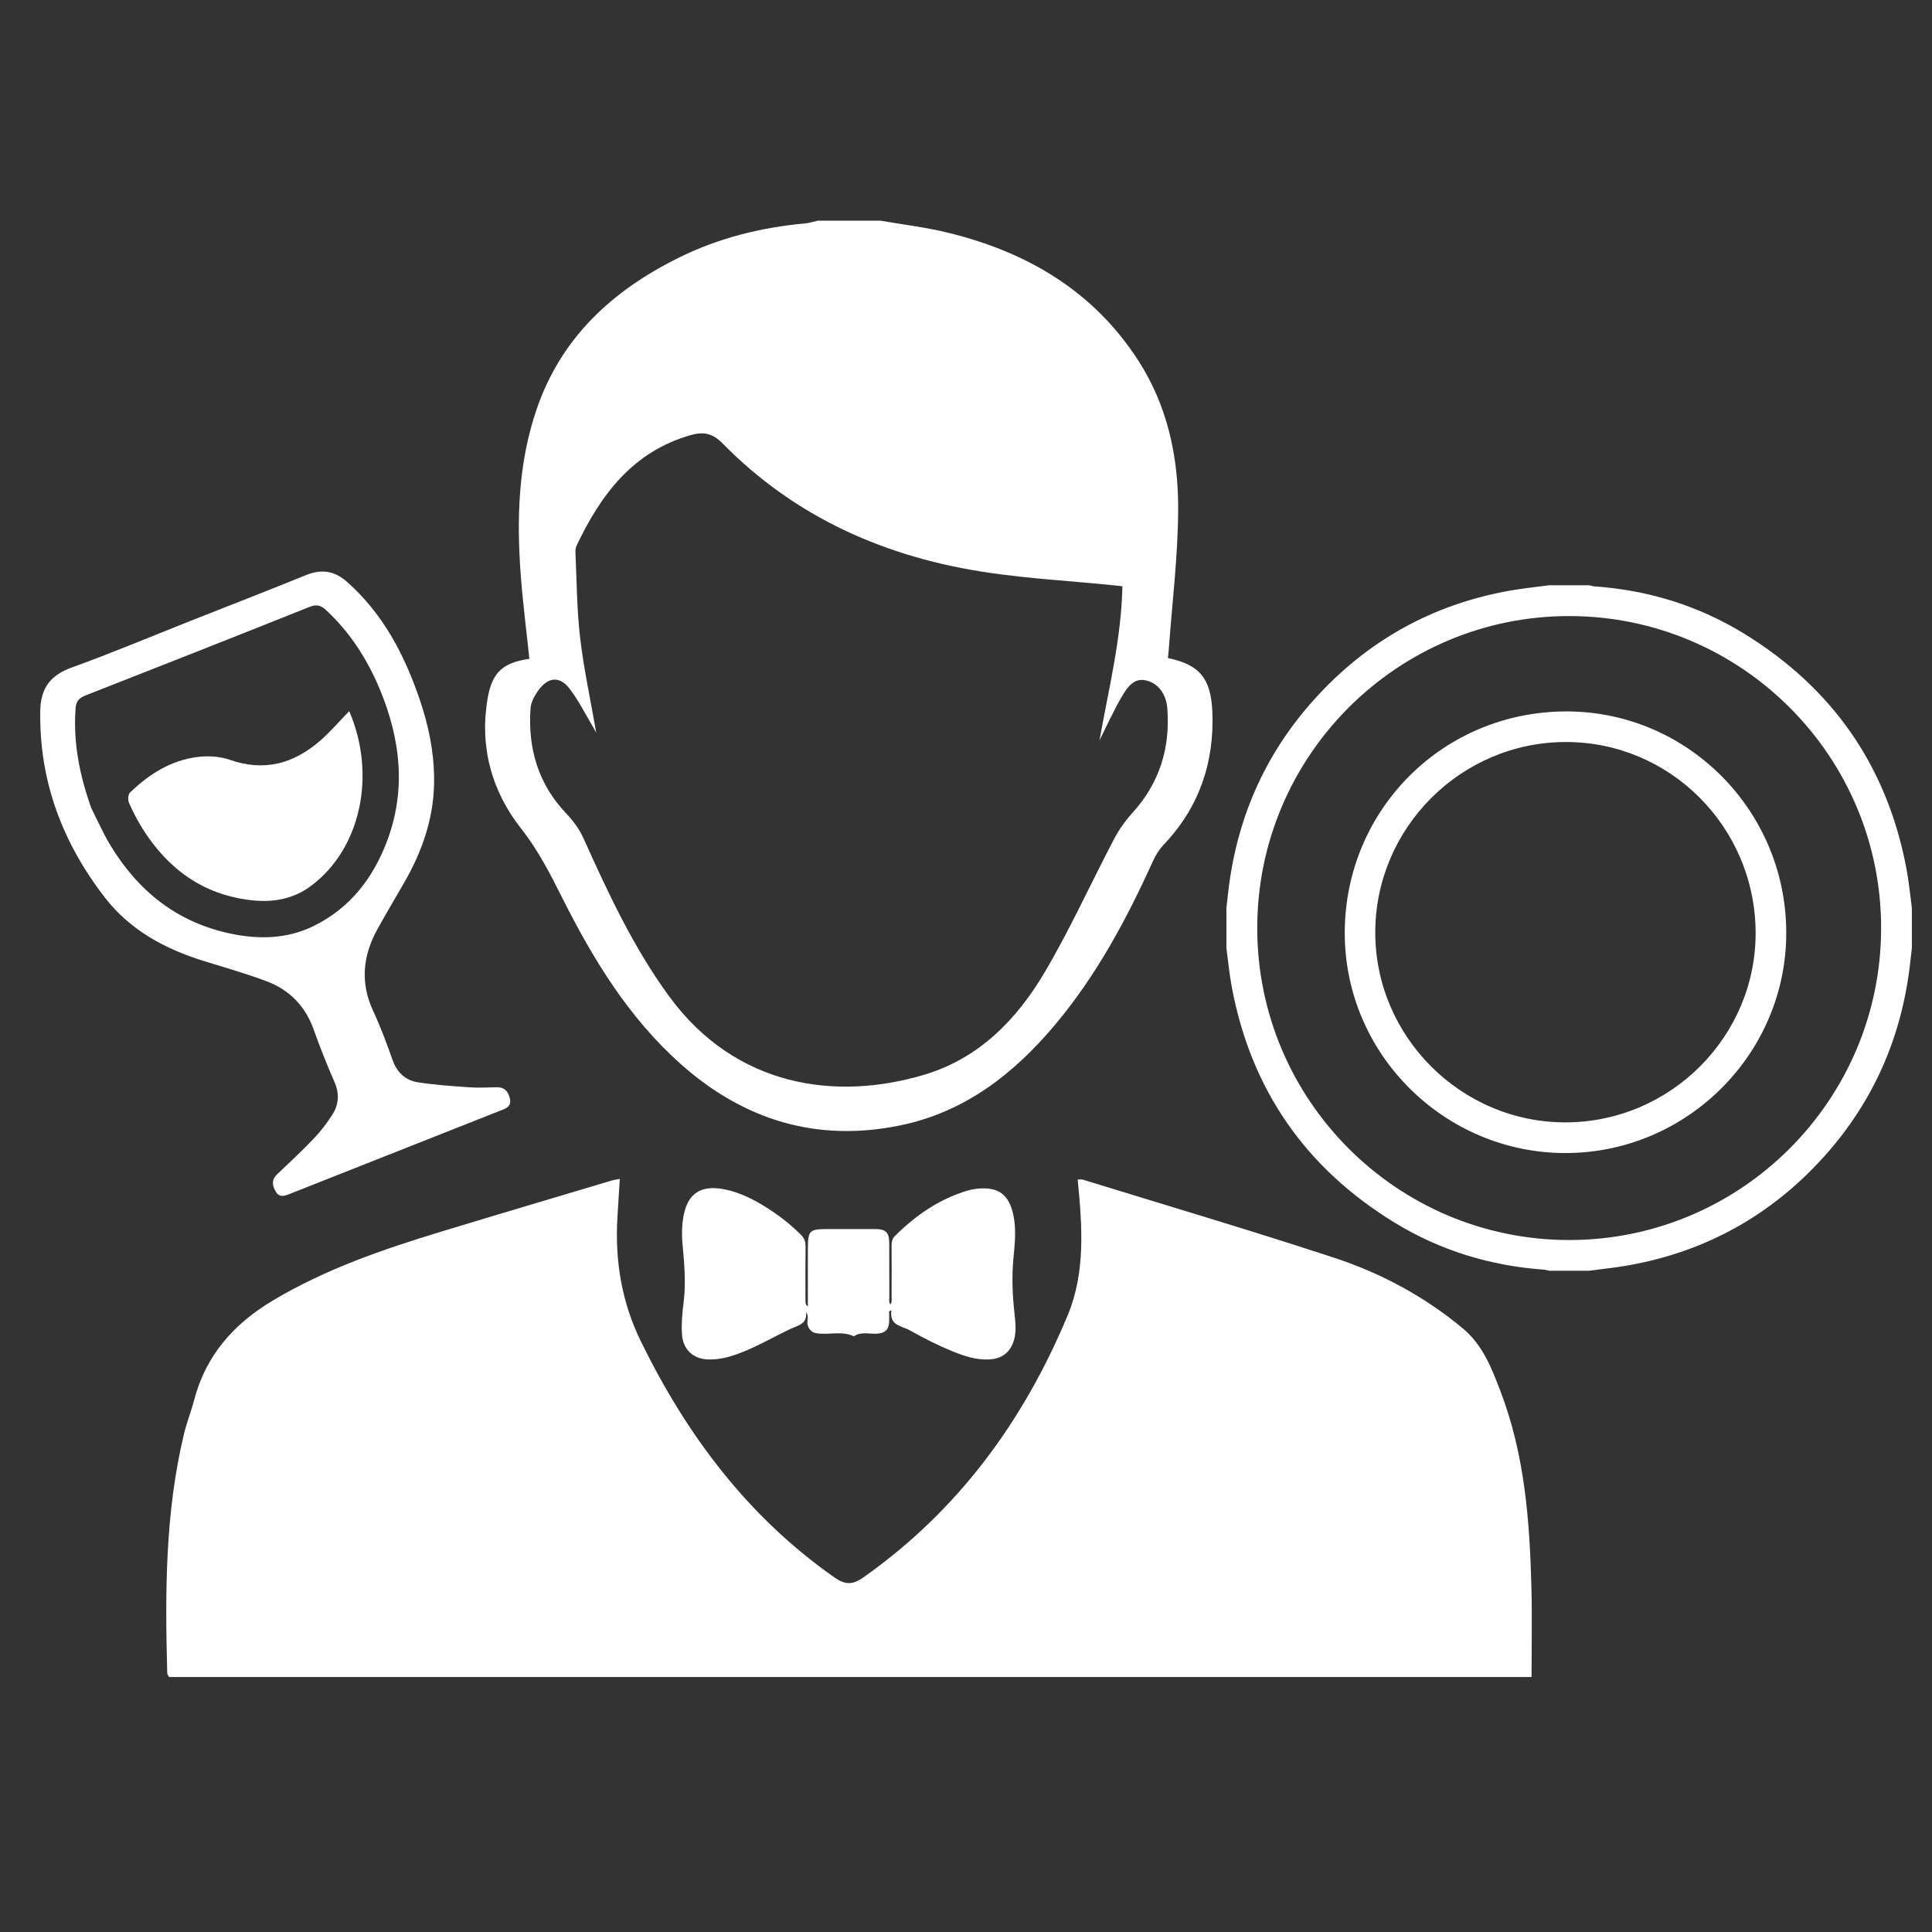
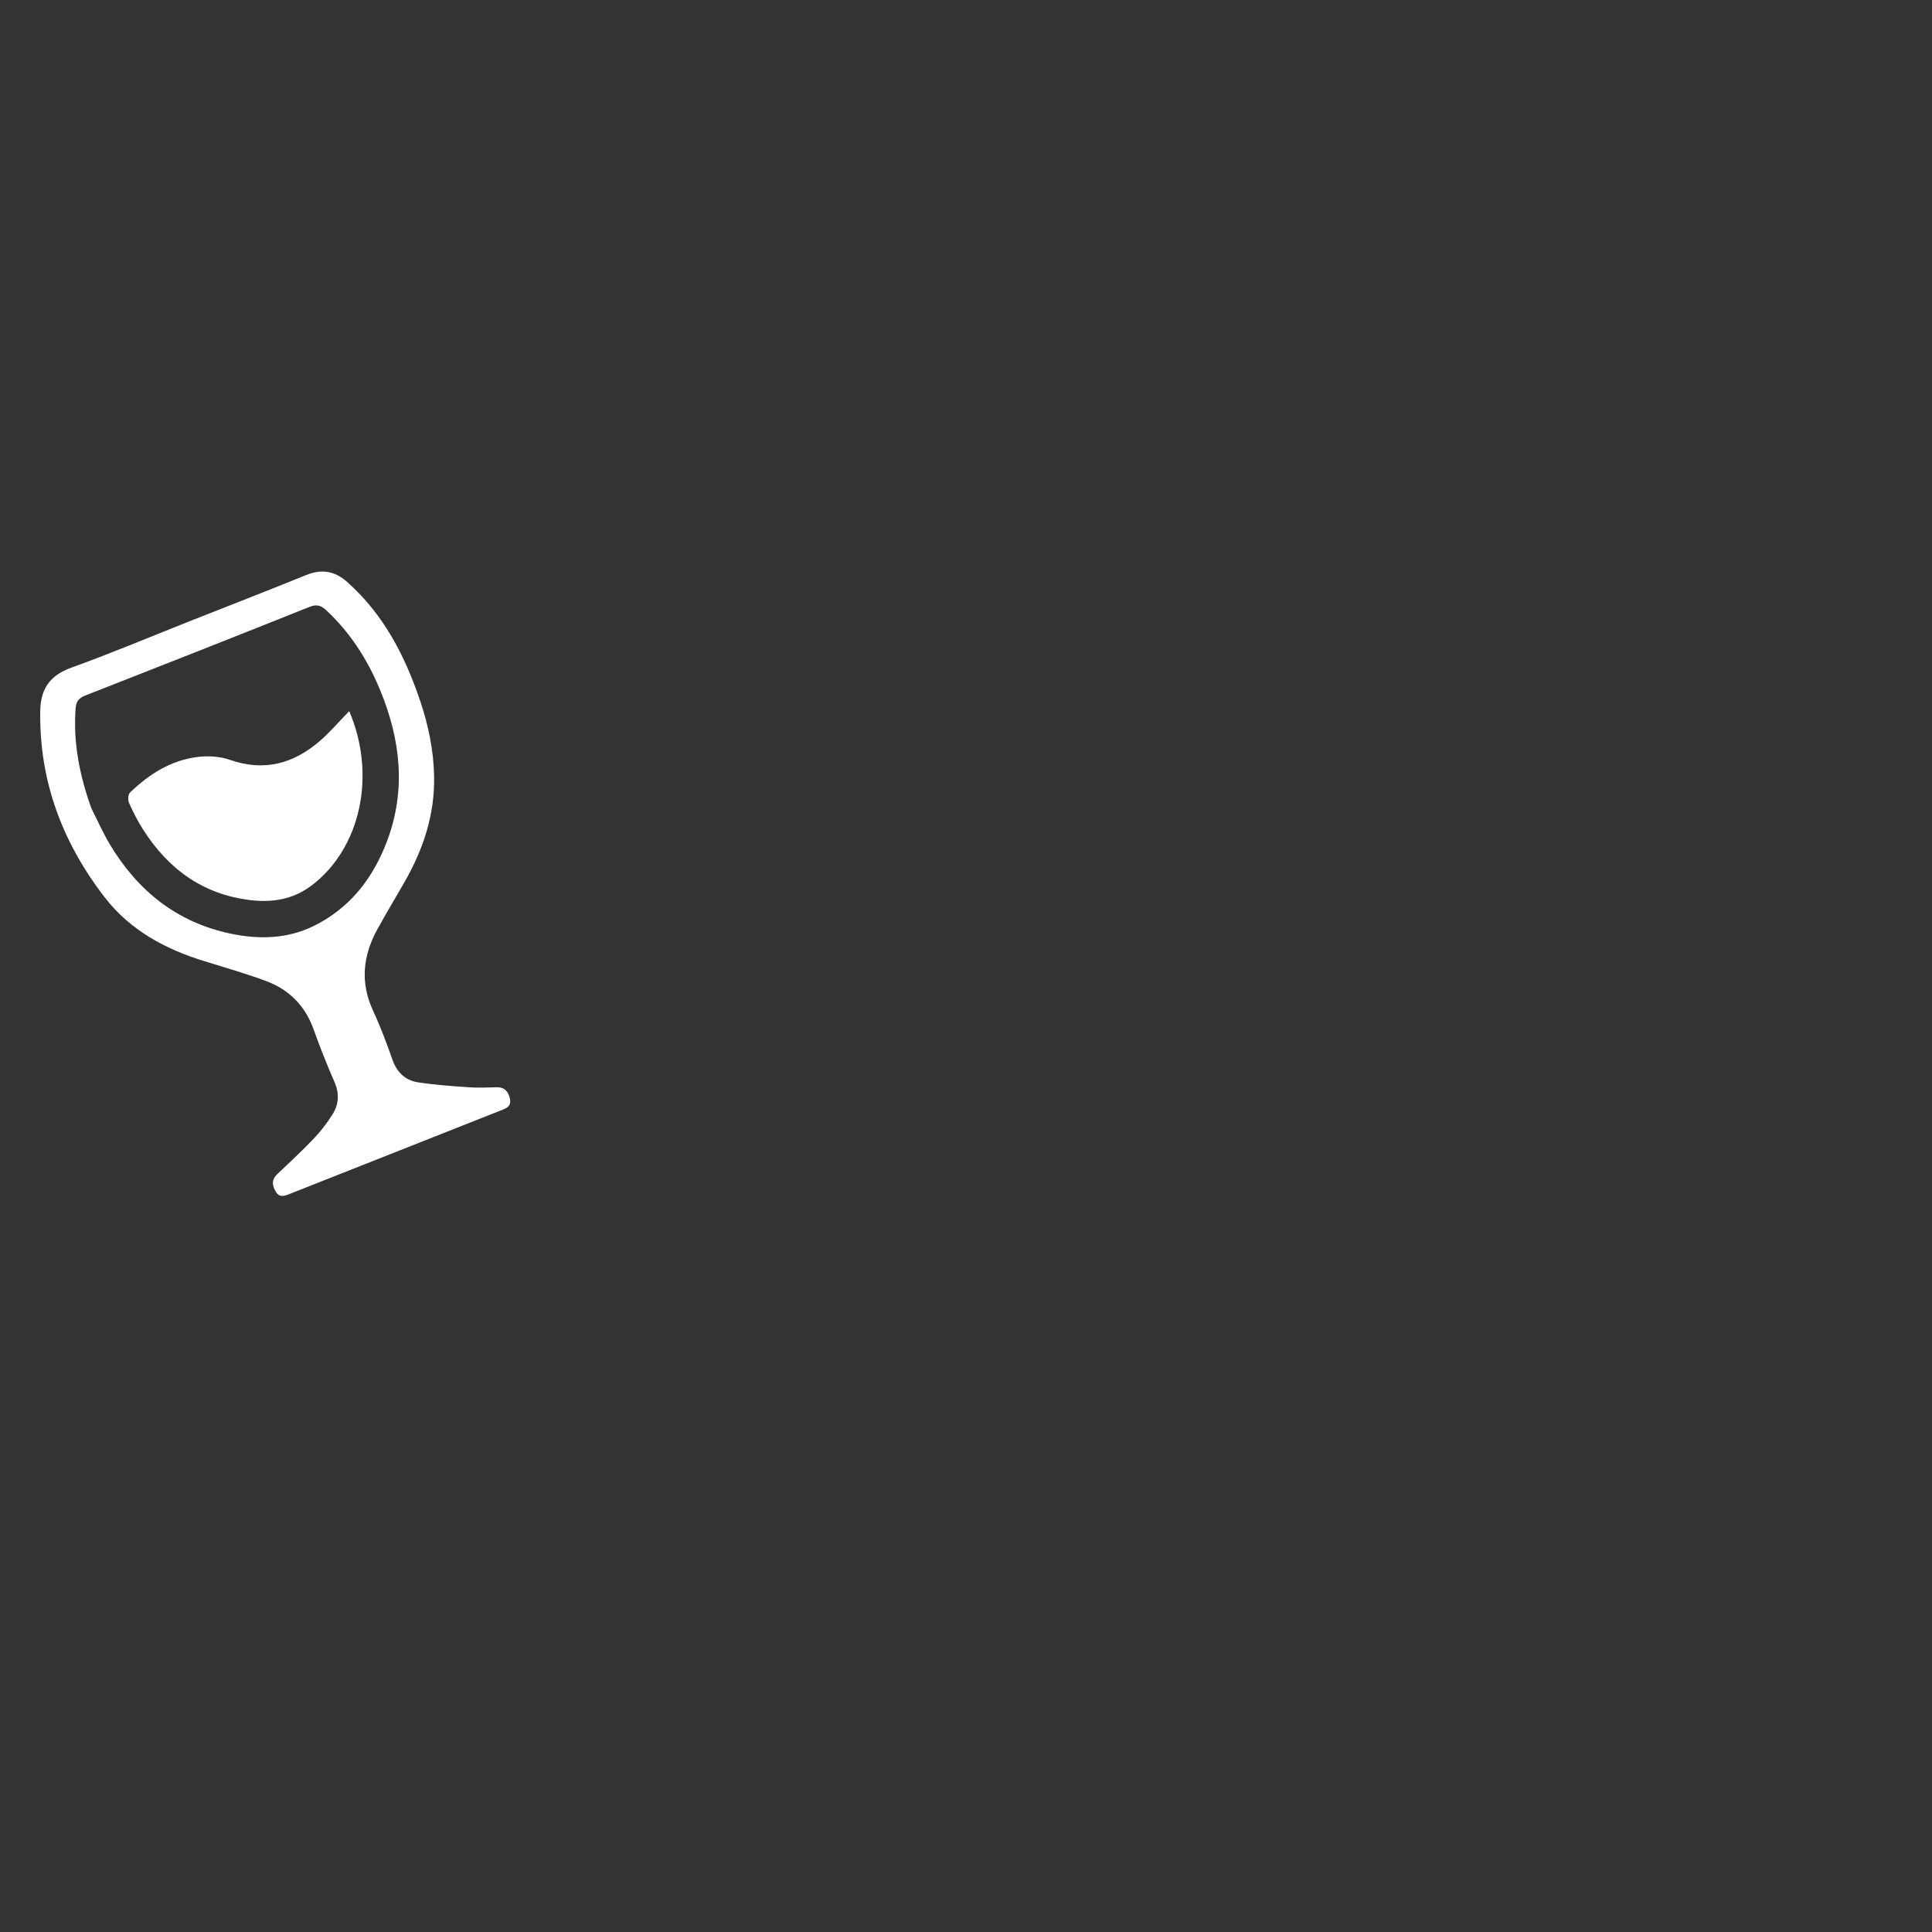
<svg xmlns="http://www.w3.org/2000/svg" version="1.1" id="Layer_1" x="0px" y="0px" width="48px" height="48px" fill="#fff" viewBox="0 0 48 48" enable-background="new 0 0 48 48" xml:space="preserve">
  <rect x="0" y="0" width="48" height="48" fill="#333333" stroke="none" />
  <g>
-     <path fill-rule="evenodd" clip-rule="evenodd" d="M13.976,22.321c0.766,1.523,1.648,2.967,2.938,4.116    c1.569,1.396,3.388,1.951,5.462,1.521c1.595-0.331,2.81-1.276,3.834-2.495c1.031-1.227,1.781-2.625,2.438-4.077    c0.066-0.146,0.158-0.289,0.268-0.405c0.878-0.924,1.254-2.036,1.205-3.287c-0.034-0.858-0.333-1.183-1.105-1.345    c0.007-0.067,0.016-0.136,0.021-0.205c0.084-1.161,0.229-2.322,0.234-3.483c0.007-1.308-0.266-2.582-0.99-3.703    c-1.121-1.737-2.778-2.704-4.747-3.181c-0.546-0.132-1.107-0.199-1.662-0.295c-0.519,0-1.037,0-1.556,0    c-0.103,0.023-0.203,0.059-0.307,0.068c-1.1,0.099-2.157,0.363-3.149,0.854c-1.651,0.818-2.93,1.99-3.537,3.791    c-0.45,1.333-0.488,2.703-0.386,4.084c0.052,0.698,0.143,1.395,0.215,2.09c-0.646,0.09-0.92,0.329-1.032,0.955    c-0.215,1.205,0.086,2.319,0.823,3.256C13.372,21.125,13.672,21.715,13.976,22.321z M13.395,17.126    c0.237-0.312,0.521-0.327,0.76-0.011c0.237,0.314,0.414,0.675,0.658,1.084c-0.144-0.825-0.31-1.585-0.4-2.353    c-0.082-0.699-0.083-1.408-0.116-2.113c-0.003-0.057,0.002-0.122,0.026-0.173c0.604-1.273,1.401-2.343,2.845-2.752    c0.309-0.087,0.536-0.044,0.779,0.203c1.827,1.863,4.092,2.851,6.641,3.221c0.988,0.143,1.989,0.202,2.983,0.299    c0.092,0.009,0.184,0.021,0.315,0.035c-0.026,1.289-0.335,2.52-0.57,3.829c0.198-0.395,0.351-0.735,0.537-1.056    c0.134-0.231,0.3-0.508,0.617-0.435c0.329,0.076,0.506,0.371,0.531,0.687c0.078,0.98-0.188,1.857-0.862,2.6    c-0.179,0.195-0.337,0.419-0.46,0.653c-0.579,1.103-1.093,2.242-1.725,3.313c-0.689,1.168-1.623,2.129-2.968,2.537    c-2.204,0.668-4.709,0.321-6.364-1.944c-0.889-1.217-1.516-2.569-2.13-3.933c-0.1-0.219-0.251-0.424-0.418-0.6    c-0.705-0.738-0.963-1.626-0.893-2.62C13.192,17.436,13.292,17.262,13.395,17.126z" />
-     <path fill-rule="evenodd" clip-rule="evenodd" d="M37.284,34.579c-0.222-0.58-0.437-1.158-0.948-1.582    c-0.957-0.794-2.036-1.371-3.203-1.753c-2.066-0.678-4.152-1.295-6.23-1.936c-0.037-0.012-0.081-0.001-0.128-0.001    c0.113,1.158,0.198,2.301-0.25,3.374c-1.096,2.629-2.725,4.854-5.078,6.511c-0.267,0.188-0.451,0.184-0.715-0.001    c-2.151-1.507-3.665-3.528-4.808-5.862c-0.474-0.968-0.645-1.984-0.586-3.049c0.018-0.325,0.04-0.65,0.061-0.991    c-0.082,0.017-0.141,0.022-0.196,0.039c-1.419,0.424-2.84,0.845-4.257,1.276c-1.442,0.439-2.862,0.927-4.169,1.708    c-0.976,0.583-1.664,1.364-1.955,2.476c-0.074,0.284-0.185,0.56-0.253,0.845c-0.468,1.955-0.468,3.944-0.414,5.937    c0.001,0.031,0.028,0.061,0.046,0.095c11.265,0,22.526,0,33.85,0c0-0.769,0.016-1.498-0.003-2.226    C38.005,37.786,37.881,36.144,37.284,34.579z" />
    <path fill-rule="evenodd" clip-rule="evenodd" d="M6.614,24.375c0.573,0.214,0.971,0.617,1.18,1.206    c0.156,0.439,0.329,0.873,0.517,1.303c0.127,0.291,0.107,0.563-0.058,0.816c-0.133,0.205-0.281,0.404-0.45,0.58    c-0.293,0.309-0.604,0.598-0.914,0.891c-0.151,0.141-0.126,0.291-0.034,0.441s0.22,0.1,0.347,0.049    c1.744-0.691,3.49-1.381,5.234-2.07c0.135-0.051,0.273-0.102,0.234-0.287c-0.036-0.178-0.129-0.297-0.334-0.291    c-0.229,0.006-0.459,0.016-0.687,0c-0.423-0.029-0.848-0.059-1.266-0.123c-0.31-0.049-0.52-0.244-0.63-0.555    c-0.145-0.41-0.296-0.818-0.479-1.212c-0.332-0.708-0.26-1.383,0.107-2.046c0.215-0.387,0.441-0.768,0.662-1.15    c0.47-0.816,0.761-1.683,0.742-2.638c-0.011-0.637-0.138-1.251-0.338-1.851c-0.379-1.133-0.911-2.17-1.822-2.979    c-0.31-0.276-0.634-0.328-1.019-0.172c-0.986,0.4-1.979,0.786-2.97,1.177c0,0.001,0,0.001,0,0.001    c-0.952,0.377-1.897,0.775-2.86,1.121c-0.534,0.192-0.768,0.526-0.776,1.079c-0.028,1.742,0.553,3.274,1.606,4.635    c0.629,0.811,1.496,1.28,2.465,1.578C5.588,24.038,6.109,24.187,6.614,24.375z M2.729,20.978c-0.172-0.287-0.307-0.596-0.459-0.896    c-0.288-0.805-0.456-1.623-0.392-2.481c0.012-0.167,0.074-0.255,0.236-0.319c1.862-0.729,3.723-1.463,5.579-2.205    c0.175-0.07,0.283-0.036,0.411,0.083c0.598,0.557,1.027,1.227,1.337,1.977c0.509,1.23,0.655,2.484,0.176,3.757    c-0.349,0.927-0.926,1.675-1.836,2.118c-0.653,0.317-1.347,0.33-2.042,0.186C4.399,22.919,3.422,22.135,2.729,20.978z" />
    <path fill-rule="evenodd" clip-rule="evenodd" d="M7.726,22.011c1.241-0.925,1.63-2.763,0.95-4.343    c-0.245,0.252-0.463,0.507-0.713,0.727c-0.657,0.575-1.392,0.784-2.252,0.483c-0.245-0.086-0.535-0.104-0.795-0.072    c-0.667,0.08-1.212,0.427-1.686,0.885c-0.049,0.048-0.057,0.186-0.025,0.256c0.099,0.223,0.211,0.443,0.342,0.65    c0.628,0.994,1.499,1.631,2.689,1.768C6.77,22.426,7.275,22.346,7.726,22.011z" />
-     <path fill-rule="evenodd" clip-rule="evenodd" d="M47.367,21.591c-0.478-2.55-1.834-4.499-4.04-5.851    c-1.137-0.697-2.383-1.078-3.715-1.172c-0.043-0.003-0.085-0.018-0.128-0.027c-0.333,0-0.666,0-0.998,0    c-0.322,0.043-0.647,0.076-0.968,0.132c-1.933,0.342-3.558,1.25-4.868,2.706c-1.235,1.37-1.936,2.986-2.139,4.818    c-0.014,0.12-0.027,0.239-0.041,0.359c0,0.333,0,0.665,0,0.998c0.043,0.321,0.073,0.647,0.133,0.966    c0.477,2.55,1.833,4.5,4.04,5.852c1.137,0.697,2.383,1.077,3.714,1.172c0.044,0.003,0.086,0.018,0.129,0.027    c0.332,0,0.665,0,0.998,0c0.322-0.043,0.647-0.076,0.968-0.133c1.933-0.342,3.558-1.25,4.868-2.705    c1.234-1.372,1.936-2.988,2.139-4.821c0.014-0.119,0.027-0.239,0.041-0.358c0-0.333,0-0.665,0-0.998    C47.456,22.235,47.427,21.911,47.367,21.591z M38.978,30.808c-4.274-0.004-7.747-3.484-7.742-7.759    c0.004-4.274,3.483-7.747,7.757-7.743c4.275,0.005,7.748,3.484,7.743,7.757C46.731,27.339,43.252,30.813,38.978,30.808z" />
-     <path fill-rule="evenodd" clip-rule="evenodd" d="M38.898,17.675c-3.057,0.012-5.477,2.447-5.488,5.486    c-0.012,3.021,2.474,5.49,5.49,5.486c3.023-0.004,5.494-2.482,5.479-5.496C44.365,20.127,41.915,17.665,38.898,17.675z     M38.9,27.885c-2.599,0.006-4.737-2.131-4.732-4.727c0.006-2.593,2.127-4.715,4.723-4.723c2.592-0.008,4.705,2.1,4.727,4.713    C43.638,25.74,41.509,27.88,38.9,27.885z" />
-     <path fill-rule="evenodd" clip-rule="evenodd" d="M20.276,33.123c0.311,0.051,0.635-0.066,0.938,0.077    c0.184-0.126,0.391-0.051,0.587-0.066c0.186-0.016,0.277-0.096,0.289-0.281c0.005-0.09,0-0.183,0-0.273    c0.02-0.01,0.039-0.019,0.058-0.028c-0.056,0.341,0.192,0.385,0.399,0.471c0.036,0.015,0.069,0.036,0.104,0.055    c0.324,0.179,0.653,0.348,0.995,0.488c0.295,0.12,0.598,0.225,0.927,0.209c0.272-0.013,0.469-0.126,0.582-0.379    c0.115-0.26,0.074-0.53,0.046-0.795c-0.047-0.441-0.065-0.88-0.024-1.323c0.04-0.417,0.089-0.837-0.043-1.249    c-0.107-0.335-0.317-0.496-0.668-0.504c-0.146-0.003-0.29,0.014-0.431,0.056c-0.705,0.211-1.288,0.616-1.804,1.13    c-0.071,0.071-0.08,0.154-0.08,0.247c0.002,0.425,0.002,0.851,0,1.276c0,0.057,0.016,0.118-0.033,0.177    c-0.039-0.071-0.023-0.134-0.023-0.194c-0.002-0.442,0-0.885-0.002-1.327c-0.002-0.272-0.083-0.354-0.35-0.354    c-0.387-0.001-0.773-0.001-1.16-0.001c-0.483,0.001-0.512,0.029-0.512,0.517c0,0.469,0,0.938,0,1.408    c-0.069-0.049-0.058-0.111-0.059-0.169c-0.001-0.442-0.003-0.886,0.002-1.328c0.002-0.122-0.038-0.211-0.124-0.296    c-0.216-0.214-0.45-0.403-0.702-0.573c-0.379-0.253-0.776-0.472-1.231-0.553c-0.539-0.097-0.858,0.11-0.966,0.626    c-0.051,0.248-0.057,0.5-0.033,0.753c0.045,0.479,0.086,0.958,0.026,1.44c-0.033,0.26-0.058,0.523-0.041,0.787    c0.024,0.378,0.274,0.616,0.652,0.628c0.293,0.01,0.564-0.07,0.832-0.175c0.424-0.166,0.815-0.397,1.226-0.59    c0.187-0.087,0.405-0.117,0.374-0.41c0.057,0.079,0.043,0.15,0.034,0.22C20.044,32.961,20.135,33.101,20.276,33.123z" />
  </g>
</svg>